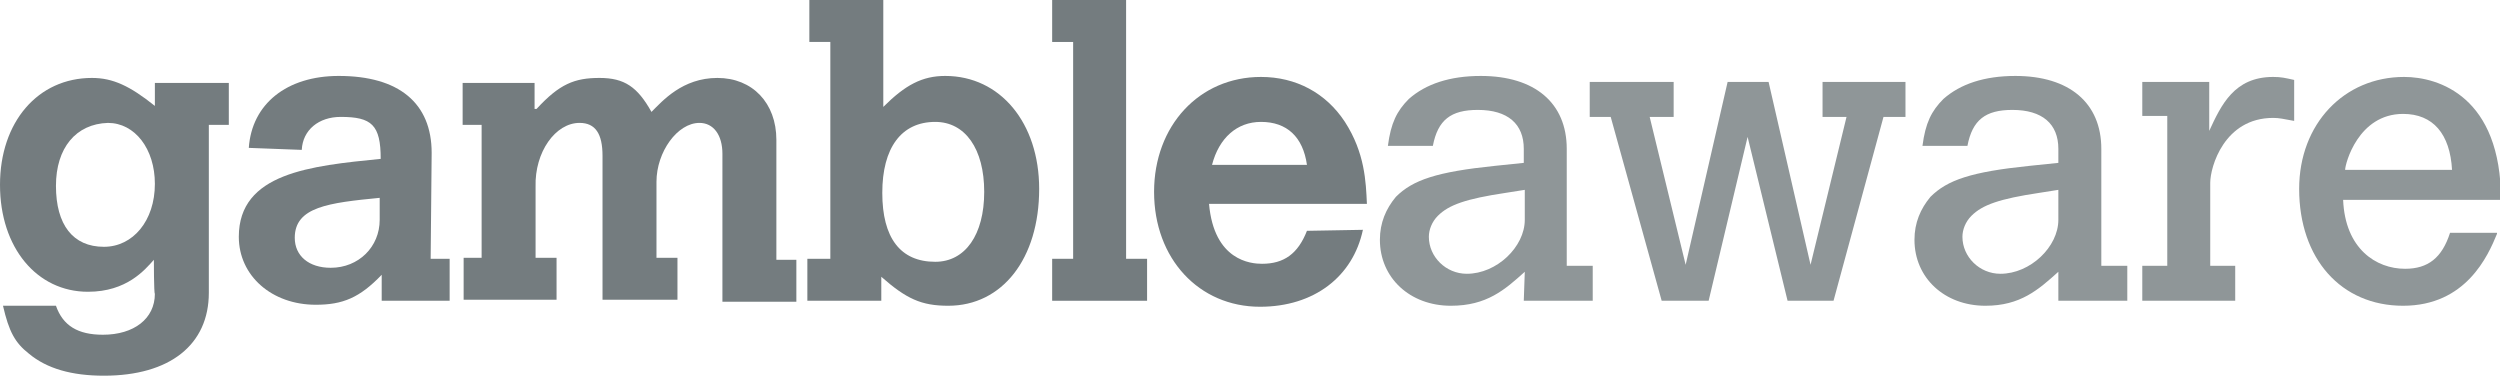
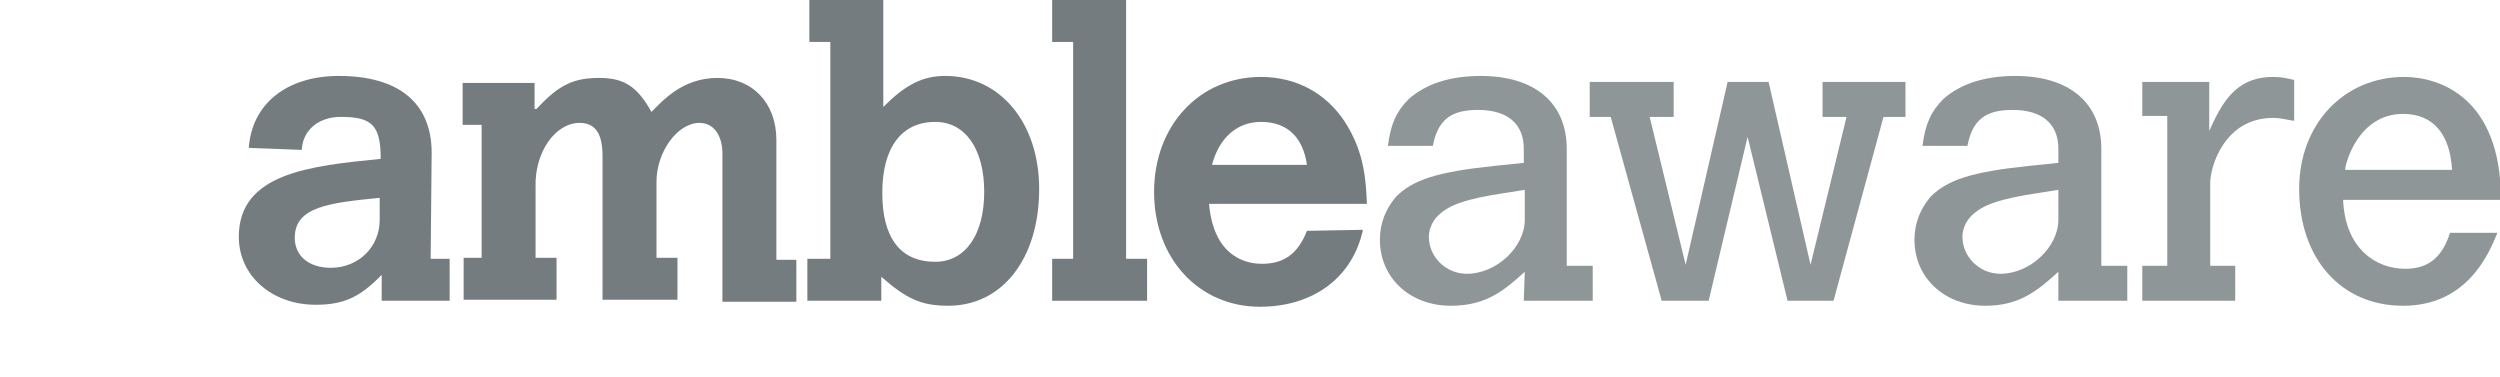
<svg xmlns="http://www.w3.org/2000/svg" version="1.1" id="gambleware" x="0px" y="0px" viewBox="-295 279.6 250.2 37.7" style="enable-background:new -295 279.6 250.2 37.7;" xml:space="preserve">
  <style type="text/css"> .st0{fill:#747c7f;} .st1{fill:#8f9698;} </style>
-   <path id="g" class="st0" d="M-289.4,298.2c0,3.9,1.7,6.1,4.8,6.1c2.9,0,5.1-2.6,5.1-6.3c0-3.5-2-6.1-4.7-6.1 C-287.4,292-289.4,294.4-289.4,298.2 M-279.6,305.6c-0.9,1-2.7,3.2-6.6,3.2c-5.1,0-8.8-4.4-8.8-10.7s3.8-10.7,9.2-10.7 c2.1,0,3.8,0.8,6.3,2.8v-2.3h7.4v4.2h-2v16.8c0,5.2-3.9,8.3-10.5,8.3c-3.2,0-5.7-0.7-7.5-2.2c-1.4-1.1-2-2.2-2.6-4.8h5.3 c0.7,2,2.2,2.9,4.7,2.9c3.1,0,5.2-1.6,5.2-4.1C-279.6,309-279.6,305.6-279.6,305.6z" />
  <path id="a_2_" class="st0" d="M-257,299.4c-5.1,0.5-8.5,0.9-8.5,4c0,1.8,1.4,3,3.6,3c2.8,0,4.9-2.1,4.9-4.8 C-257,301.5-257,299.4-257,299.4z M-251.9,305.5h1.9v4.2h-6.8v-2.6c-2.2,2.3-3.9,3-6.6,3c-4.4,0-7.7-2.9-7.7-6.8 c0-6.4,7.2-7.1,14.2-7.8c0-3.4-0.9-4.2-4-4.2c-2.2,0-3.8,1.3-3.9,3.3l-5.3-0.2c0.3-4.4,3.8-7.2,9-7.2c6,0,9.3,2.7,9.3,7.7 L-251.9,305.5L-251.9,305.5z" />
  <path id="m" class="st0" d="M-241.3,290.5c2.3-2.5,3.8-3.1,6.3-3.1s3.8,0.9,5.2,3.4c1.1-1.1,3.1-3.4,6.6-3.4s5.9,2.5,5.9,6.2v12h2 v4.2h-7.4V295c0-1.9-0.9-3.1-2.3-3.1c-2.2,0-4.3,2.9-4.3,5.9v7.6h2.1v4.2h-7.5v-14.4c0-2.2-0.7-3.3-2.3-3.3c-2.4,0-4.5,2.9-4.4,6.4 v7.1h2.1v4.2h-9.3v-4.2h1.8v-13.3h-1.9v-4.2h7.2v2.6H-241.3z" />
  <path id="b" class="st0" d="M-206.7,298.9c0,4.5,1.8,6.9,5.3,6.9c3,0,4.9-2.7,4.9-7c0-4.3-1.9-7-4.9-7 C-204.8,291.8-206.7,294.4-206.7,298.9 M-214,279.6h7.4v10.7c2.2-2.2,3.9-3.1,6.2-3.1c5.5,0,9.4,4.7,9.4,11.3c0,7-3.7,11.7-9.1,11.7 c-2.7,0-4.2-0.7-6.7-2.9v2.4h-7.4v-4.2h2.3v-21.7h-2.1V279.6L-214,279.6z" />
  <polygon id="l" class="st0" points="-189.7,279.6 -182.3,279.6 -182.3,305.5 -180.2,305.5 -180.2,309.7 -189.7,309.7 -189.7,305.5 -187.6,305.5 -187.6,283.8 -189.7,283.8 " />
  <path id="e_1_" class="st0" d="M-164.2,296.1c-0.4-2.8-2-4.3-4.6-4.3c-2.4,0-4.2,1.6-4.9,4.3H-164.2z M-158.6,302.6 c-1,4.7-4.9,7.7-10.3,7.7c-6.1,0-10.6-4.8-10.6-11.5c0-6.6,4.5-11.5,10.7-11.5c3.5,0,6.5,1.6,8.4,4.5c2,3.1,2.1,6,2.2,8.2H-174 c0.5,5.7,4.2,6,5.3,6c2.2,0,3.6-1,4.5-3.3L-158.6,302.6L-158.6,302.6z" />
  <path id="a_1_" class="st1" d="M-142.4,298.6l-1.9,0.3c-4,0.6-5.7,1.2-6.8,2.3c-0.6,0.6-0.9,1.4-0.9,2.1c0,2,1.7,3.7,3.8,3.7 c3,0,5.8-2.7,5.8-5.4L-142.4,298.6L-142.4,298.6z M-142.4,306.8c-2,1.8-3.8,3.4-7.4,3.4c-4.1,0-7.1-2.8-7.1-6.6 c0-1.7,0.6-3.1,1.6-4.3c1.7-1.7,4.1-2.5,9.9-3.1l2.9-0.3v-1.4c0-2.5-1.6-3.9-4.6-3.9c-2.7,0-4,1-4.5,3.6h-4.5 c0.3-2.3,0.9-3.5,2.1-4.7c1.7-1.5,4.1-2.3,7.2-2.3c5.4,0,8.6,2.7,8.6,7.3v11.7h2.6v3.5h-6.9L-142.4,306.8L-142.4,306.8z" />
  <polygon id="w" class="st1" points="-135.9,287.8 -127.5,287.8 -127.5,291.3 -129.9,291.3 -126.3,306.1 -122.1,287.8 -118,287.8 -113.8,306.1 -110.2,291.3 -112.6,291.3 -112.6,287.8 -104.3,287.8 -104.3,291.3 -106.5,291.3 -111.5,309.7 -116.1,309.7 -120.1,293.3 -124,309.7 -128.7,309.7 -133.8,291.3 -135.9,291.3 " />
  <path id="a" class="st1" d="M-89,298.6l-1.9,0.3c-4,0.6-5.7,1.2-6.8,2.3c-0.6,0.6-0.9,1.4-0.9,2.1c0,2,1.7,3.7,3.8,3.7 c3,0,5.8-2.7,5.8-5.4L-89,298.6L-89,298.6z M-89,306.8c-2,1.8-3.8,3.4-7.3,3.4c-4.1,0-7.1-2.8-7.1-6.6c0-1.7,0.6-3.1,1.6-4.3 c1.7-1.7,4.1-2.5,9.9-3.1l2.9-0.3v-1.4c0-2.5-1.6-3.9-4.6-3.9c-2.7,0-4,1-4.5,3.6h-4.5c0.3-2.3,0.9-3.5,2.1-4.7 c1.7-1.5,4.1-2.3,7.2-2.3c5.4,0,8.6,2.7,8.6,7.3v11.7h2.6v3.5H-89V306.8z" />
  <path id="r" class="st1" d="M-73.9,292.7c1.2-2.6,2.5-5.4,6.4-5.4c0.8,0,1.2,0.1,2.1,0.3v4.1c-1.1-0.2-1.5-0.3-2.1-0.3 c-4.9,0-6.3,4.9-6.3,6.5v8.3h2.5v3.5h-9.3v-3.5h2.5v-15h-2.5v-3.4h6.7L-73.9,292.7L-73.9,292.7z" />
  <path id="e" class="st1" d="M-49.6,296.6c-0.2-3.6-1.9-5.6-4.9-5.6c-4.5,0-5.8,5-5.8,5.6H-49.6z M-45.1,303 c-0.9,2.2-3.1,7.2-9.4,7.2c-6.2,0-10.4-4.7-10.4-11.7c0-6.5,4.5-11.2,10.5-11.2c3.5,0,9.7,2,9.7,12.3h-15.8c0.2,4.9,3.3,6.9,6.2,6.9 c2.3,0,3.7-1.1,4.5-3.6h4.7V303z" />
  <g id="XMLID_11_"> </g>
  <g id="XMLID_14_"> </g>
  <g id="XMLID_15_"> </g>
  <g id="XMLID_18_"> </g>
  <g id="XMLID_19_"> </g>
  <g id="XMLID_22_"> </g>
</svg>